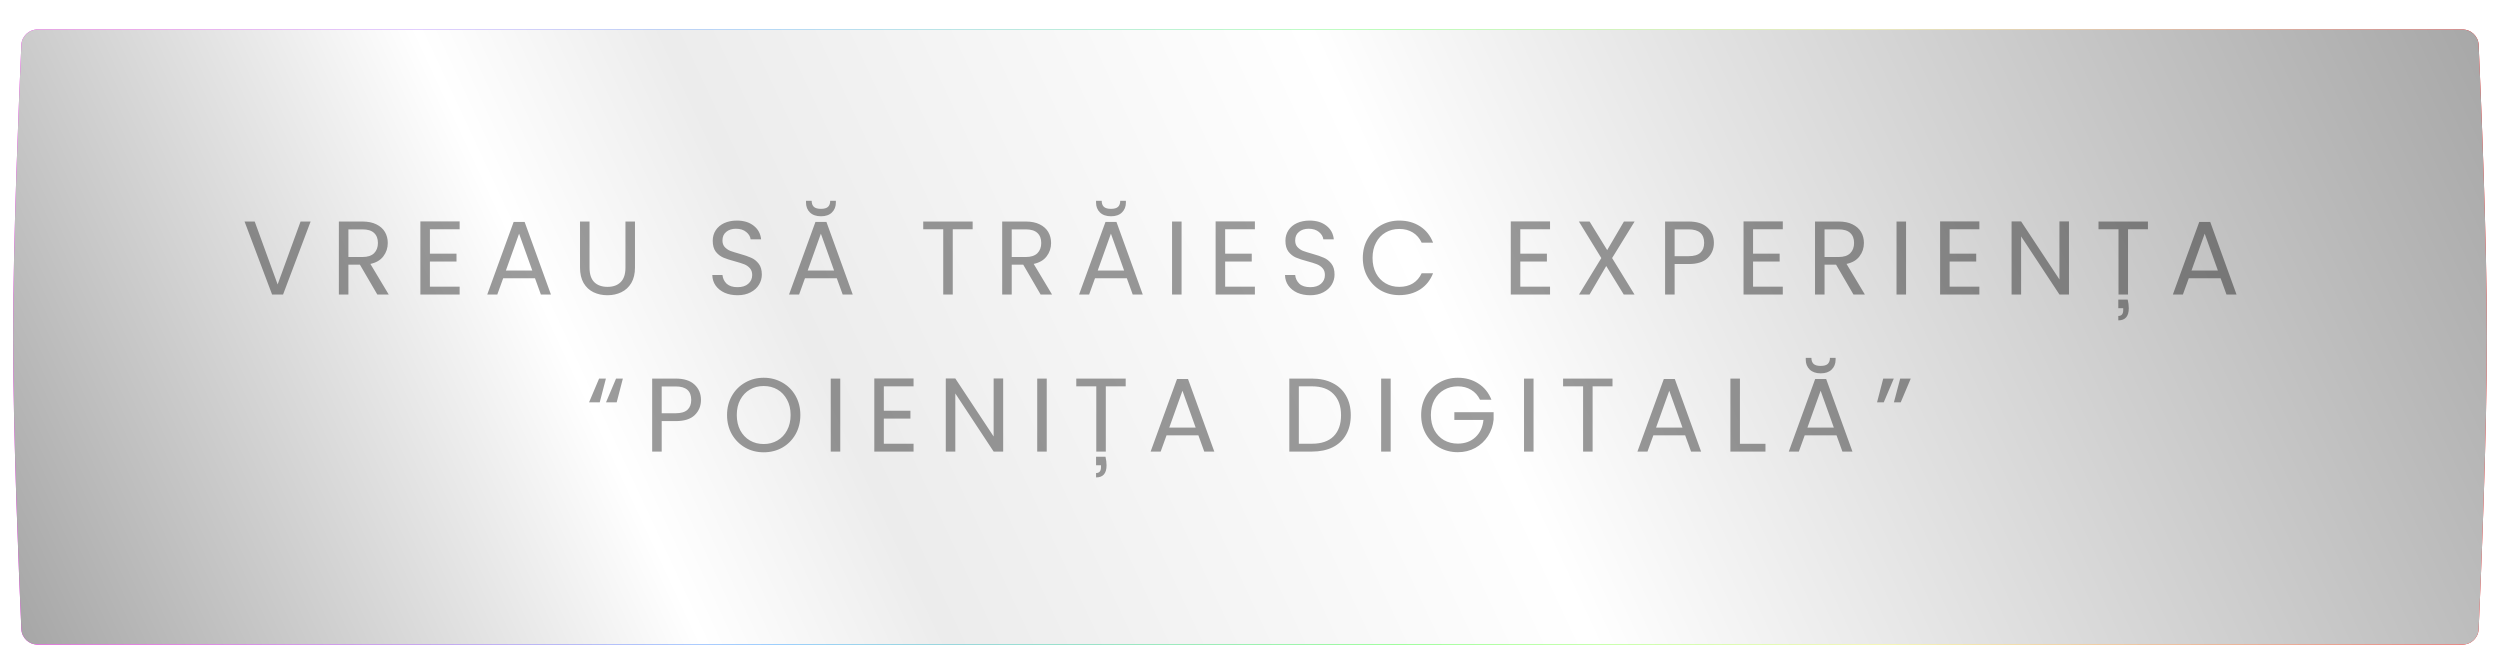
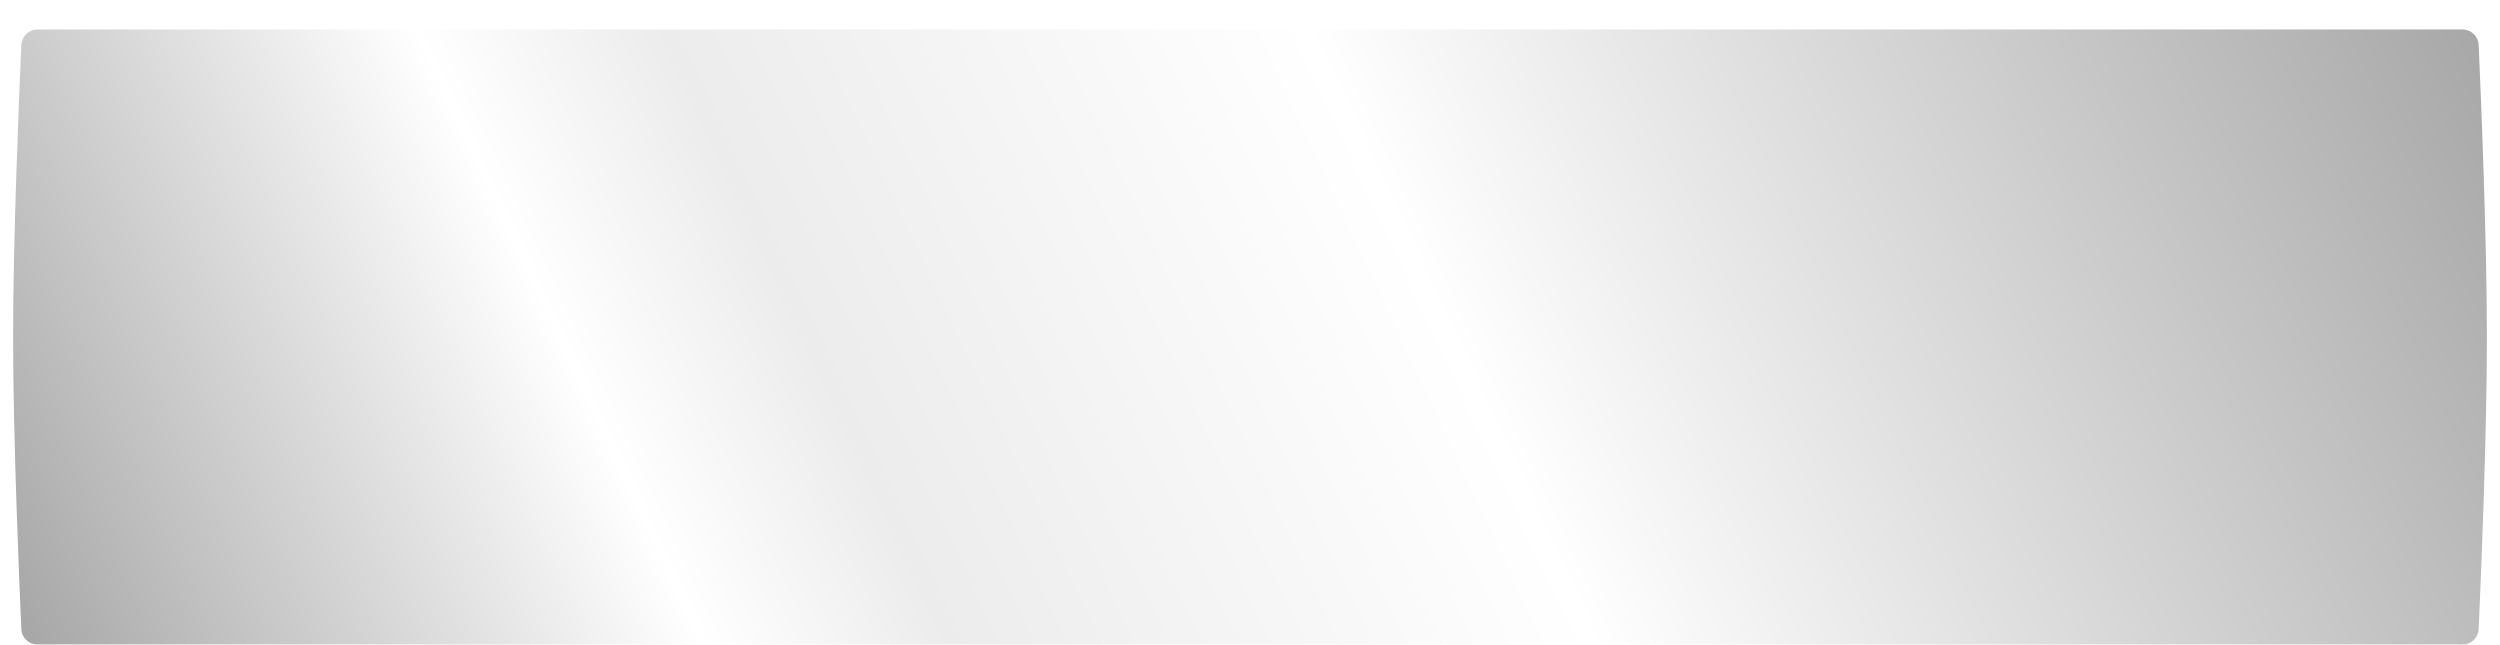
<svg xmlns="http://www.w3.org/2000/svg" width="764" height="197" viewBox="0 0 764 197" fill="none">
-   <path d="M6.522 13.73C6.642 11.064 8.837 9 11.506 9H752.494C755.163 9 757.359 11.064 757.478 13.73C758.126 28.183 760 72.627 760 103C760 133.373 758.126 177.817 757.478 192.27C757.359 194.936 755.163 197 752.494 197H11.506C8.837 197 6.642 194.936 6.522 192.27C5.874 177.817 4 133.373 4 103C4 72.627 5.874 28.183 6.522 13.73Z" fill="url(#paint0_linear_248_57)" />
  <g filter="url(#filter0_di_248_57)">
-     <path d="M6.522 4.73C6.642 2.064 8.837 0 11.506 0H752.494C755.163 0 757.359 2.064 757.478 4.73C758.126 19.183 760 63.627 760 94C760 124.373 758.126 168.817 757.478 183.27C757.359 185.936 755.163 188 752.494 188H11.506C8.837 188 6.642 185.936 6.522 183.27C5.874 168.817 4 124.373 4 94C4 63.627 5.874 19.183 6.522 4.73Z" fill="url(#paint1_linear_248_57)" />
+     <path d="M6.522 4.73C6.642 2.064 8.837 0 11.506 0H752.494C755.163 0 757.359 2.064 757.478 4.73C758.126 19.183 760 63.627 760 94C760 124.373 758.126 168.817 757.478 183.27C757.359 185.936 755.163 188 752.494 188H11.506C8.837 188 6.642 185.936 6.522 183.27C5.874 168.817 4 124.373 4 94C4 63.627 5.874 19.183 6.522 4.73" fill="url(#paint1_linear_248_57)" />
  </g>
-   <path d="M94.925 67.696L86.509 90H83.149L74.733 67.696H77.837L84.845 86.928L91.853 67.696H94.925ZM115.302 90L109.99 80.88H106.47V90H103.558V67.696H110.758C112.443 67.696 113.862 67.984 115.014 68.56C116.187 69.136 117.062 69.915 117.638 70.896C118.214 71.877 118.502 72.997 118.502 74.256C118.502 75.792 118.054 77.147 117.158 78.32C116.283 79.493 114.96 80.272 113.19 80.656L118.79 90H115.302ZM106.47 78.544H110.758C112.336 78.544 113.52 78.16 114.31 77.392C115.099 76.603 115.494 75.557 115.494 74.256C115.494 72.933 115.099 71.909 114.31 71.184C113.542 70.459 112.358 70.096 110.758 70.096H106.47V78.544ZM131.379 70.064V77.52H139.507V79.92H131.379V87.6H140.467V90H128.467V67.664H140.467V70.064H131.379ZM163.497 85.04H153.769L151.977 90H148.905L156.969 67.824H160.329L168.361 90H165.289L163.497 85.04ZM162.665 82.672L158.633 71.408L154.601 82.672H162.665ZM180.163 67.696V81.808C180.163 83.792 180.643 85.264 181.603 86.224C182.585 87.184 183.939 87.664 185.667 87.664C187.374 87.664 188.707 87.184 189.667 86.224C190.649 85.264 191.139 83.792 191.139 81.808V67.696H194.051V81.776C194.051 83.632 193.678 85.2 192.931 86.48C192.185 87.739 191.171 88.677 189.891 89.296C188.633 89.915 187.214 90.224 185.635 90.224C184.057 90.224 182.627 89.915 181.347 89.296C180.089 88.677 179.086 87.739 178.339 86.48C177.614 85.2 177.251 83.632 177.251 81.776V67.696H180.163ZM225.392 90.224C223.92 90.224 222.598 89.968 221.424 89.456C220.272 88.923 219.366 88.197 218.704 87.28C218.043 86.341 217.702 85.264 217.68 84.048H220.784C220.891 85.093 221.318 85.979 222.064 86.704C222.832 87.408 223.942 87.76 225.392 87.76C226.779 87.76 227.867 87.419 228.656 86.736C229.467 86.032 229.872 85.136 229.872 84.048C229.872 83.195 229.638 82.501 229.168 81.968C228.699 81.435 228.112 81.029 227.408 80.752C226.704 80.475 225.755 80.176 224.56 79.856C223.088 79.472 221.904 79.088 221.008 78.704C220.134 78.32 219.376 77.723 218.736 76.912C218.118 76.08 217.808 74.971 217.808 73.584C217.808 72.368 218.118 71.291 218.736 70.352C219.355 69.413 220.219 68.688 221.328 68.176C222.459 67.664 223.75 67.408 225.2 67.408C227.291 67.408 228.998 67.931 230.32 68.976C231.664 70.021 232.422 71.408 232.592 73.136H229.392C229.286 72.283 228.838 71.536 228.048 70.896C227.259 70.235 226.214 69.904 224.912 69.904C223.696 69.904 222.704 70.224 221.936 70.864C221.168 71.483 220.784 72.357 220.784 73.488C220.784 74.299 221.008 74.96 221.456 75.472C221.926 75.984 222.491 76.379 223.152 76.656C223.835 76.912 224.784 77.211 226 77.552C227.472 77.957 228.656 78.363 229.552 78.768C230.448 79.152 231.216 79.76 231.856 80.592C232.496 81.403 232.816 82.512 232.816 83.92C232.816 85.008 232.528 86.032 231.952 86.992C231.376 87.952 230.523 88.731 229.392 89.328C228.262 89.925 226.928 90.224 225.392 90.224ZM255.726 85.04H245.997L244.205 90H241.133L249.198 67.824H252.557L260.59 90H257.517L255.726 85.04ZM254.894 82.672L250.861 71.408L246.829 82.672H254.894ZM255.438 61.936C255.438 63.152 255.032 64.155 254.222 64.944C253.432 65.712 252.323 66.096 250.894 66.096C249.464 66.096 248.344 65.712 247.533 64.944C246.723 64.155 246.317 63.141 246.317 61.904V61.36H248.045C248.045 62.171 248.269 62.789 248.717 63.216C249.165 63.621 249.891 63.824 250.894 63.824C251.875 63.824 252.589 63.621 253.038 63.216C253.486 62.789 253.71 62.171 253.71 61.36H255.438V61.936ZM297.243 67.696V70.064H291.163V90H288.251V70.064H282.139V67.696H297.243ZM318.012 90L312.7 80.88H309.18V90H306.268V67.696H313.468C315.153 67.696 316.572 67.984 317.724 68.56C318.897 69.136 319.772 69.915 320.348 70.896C320.924 71.877 321.212 72.997 321.212 74.256C321.212 75.792 320.764 77.147 319.868 78.32C318.993 79.493 317.67 80.272 315.9 80.656L321.5 90H318.012ZM309.18 78.544H313.468C315.046 78.544 316.23 78.16 317.02 77.392C317.809 76.603 318.204 75.557 318.204 74.256C318.204 72.933 317.809 71.909 317.02 71.184C316.252 70.459 315.068 70.096 313.468 70.096H309.18V78.544ZM344.36 85.04H334.632L332.84 90H329.768L337.832 67.824H341.192L349.224 90H346.152L344.36 85.04ZM343.528 82.672L339.496 71.408L335.464 82.672H343.528ZM344.072 61.936C344.072 63.152 343.667 64.155 342.856 64.944C342.067 65.712 340.958 66.096 339.528 66.096C338.099 66.096 336.979 65.712 336.168 64.944C335.358 64.155 334.952 63.141 334.952 61.904V61.36H336.68C336.68 62.171 336.904 62.789 337.352 63.216C337.8 63.621 338.526 63.824 339.528 63.824C340.51 63.824 341.224 63.621 341.672 63.216C342.12 62.789 342.344 62.171 342.344 61.36H344.072V61.936ZM361.091 67.696V90H358.179V67.696H361.091ZM374.406 70.064V77.52H382.534V79.92H374.406V87.6H383.494V90H371.494V67.664H383.494V70.064H374.406ZM400.412 90.224C398.94 90.224 397.618 89.968 396.444 89.456C395.292 88.923 394.386 88.197 393.724 87.28C393.063 86.341 392.722 85.264 392.7 84.048H395.804C395.911 85.093 396.338 85.979 397.084 86.704C397.852 87.408 398.962 87.76 400.412 87.76C401.799 87.76 402.887 87.419 403.676 86.736C404.487 86.032 404.892 85.136 404.892 84.048C404.892 83.195 404.658 82.501 404.188 81.968C403.719 81.435 403.132 81.029 402.428 80.752C401.724 80.475 400.775 80.176 399.58 79.856C398.108 79.472 396.924 79.088 396.028 78.704C395.154 78.32 394.396 77.723 393.756 76.912C393.138 76.08 392.828 74.971 392.828 73.584C392.828 72.368 393.138 71.291 393.756 70.352C394.375 69.413 395.239 68.688 396.348 68.176C397.479 67.664 398.77 67.408 400.22 67.408C402.311 67.408 404.018 67.931 405.34 68.976C406.684 70.021 407.442 71.408 407.612 73.136H404.412C404.306 72.283 403.858 71.536 403.068 70.896C402.279 70.235 401.234 69.904 399.932 69.904C398.716 69.904 397.724 70.224 396.956 70.864C396.188 71.483 395.804 72.357 395.804 73.488C395.804 74.299 396.028 74.96 396.476 75.472C396.946 75.984 397.511 76.379 398.172 76.656C398.855 76.912 399.804 77.211 401.02 77.552C402.492 77.957 403.676 78.363 404.572 78.768C405.468 79.152 406.236 79.76 406.876 80.592C407.516 81.403 407.836 82.512 407.836 83.92C407.836 85.008 407.548 86.032 406.972 86.992C406.396 87.952 405.543 88.731 404.412 89.328C403.282 89.925 401.948 90.224 400.412 90.224ZM416.474 78.832C416.474 76.656 416.964 74.704 417.946 72.976C418.927 71.227 420.26 69.861 421.946 68.88C423.652 67.899 425.54 67.408 427.61 67.408C430.042 67.408 432.164 67.995 433.978 69.168C435.791 70.341 437.114 72.005 437.946 74.16H434.458C433.839 72.816 432.943 71.781 431.77 71.056C430.618 70.331 429.231 69.968 427.61 69.968C426.052 69.968 424.655 70.331 423.418 71.056C422.18 71.781 421.21 72.816 420.506 74.16C419.802 75.483 419.45 77.04 419.45 78.832C419.45 80.603 419.802 82.16 420.506 83.504C421.21 84.827 422.18 85.851 423.418 86.576C424.655 87.301 426.052 87.664 427.61 87.664C429.231 87.664 430.618 87.312 431.77 86.608C432.943 85.883 433.839 84.848 434.458 83.504H437.946C437.114 85.637 435.791 87.291 433.978 88.464C432.164 89.616 430.042 90.192 427.61 90.192C425.54 90.192 423.652 89.712 421.946 88.752C420.26 87.771 418.927 86.416 417.946 84.688C416.964 82.96 416.474 81.008 416.474 78.832ZM464.604 70.064V77.52H472.732V79.92H464.604V87.6H473.692V90H461.692V67.664H473.692V70.064H464.604ZM492.658 78.864L499.506 90H496.21L490.866 81.296L485.778 90H482.546L489.362 78.864L482.514 67.696H485.778L491.154 76.432L496.274 67.696H499.538L492.658 78.864ZM523.765 74.224C523.765 76.08 523.125 77.627 521.845 78.864C520.586 80.08 518.655 80.688 516.053 80.688H511.765V90H508.853V67.696H516.053C518.57 67.696 520.479 68.304 521.781 69.52C523.103 70.736 523.765 72.304 523.765 74.224ZM516.053 78.288C517.674 78.288 518.869 77.936 519.637 77.232C520.405 76.528 520.789 75.525 520.789 74.224C520.789 71.472 519.21 70.096 516.053 70.096H511.765V78.288H516.053ZM535.736 70.064V77.52H543.864V79.92H535.736V87.6H544.824V90H532.824V67.664H544.824V70.064H535.736ZM566.414 90L561.102 80.88H557.582V90H554.67V67.696H561.87C563.556 67.696 564.974 67.984 566.126 68.56C567.3 69.136 568.174 69.915 568.75 70.896C569.326 71.877 569.614 72.997 569.614 74.256C569.614 75.792 569.166 77.147 568.27 78.32C567.396 79.493 566.073 80.272 564.302 80.656L569.902 90H566.414ZM557.582 78.544H561.87C563.449 78.544 564.633 78.16 565.422 77.392C566.212 76.603 566.606 75.557 566.606 74.256C566.606 72.933 566.212 71.909 565.422 71.184C564.654 70.459 563.47 70.096 561.87 70.096H557.582V78.544ZM582.491 67.696V90H579.579V67.696H582.491ZM595.806 70.064V77.52H603.934V79.92H595.806V87.6H604.894V90H592.894V67.664H604.894V70.064H595.806ZM632.276 90H629.364L617.652 72.24V90H614.74V67.664H617.652L629.364 85.392V67.664H632.276V90ZM656.408 67.696V70.064H650.328V90H647.416V70.064H641.304V67.696H656.408ZM650.232 91.568C650.446 92.485 650.552 93.371 650.552 94.224C650.552 96.677 649.486 97.904 647.352 97.904V96.56C648.355 96.56 648.856 95.963 648.856 94.768V94.192H647.352V91.568H650.232ZM678.617 85.04H668.889L667.097 90H664.025L672.089 67.824H675.449L683.481 90H680.409L678.617 85.04ZM677.785 82.672L673.753 71.408L669.721 82.672H677.785ZM183.275 122.96H180.011L183.083 115.696H185.163L183.275 122.96ZM188.459 122.96H185.195L188.267 115.696H190.347L188.459 122.96ZM214.215 122.224C214.215 124.08 213.575 125.627 212.295 126.864C211.037 128.08 209.106 128.688 206.503 128.688H202.215V138H199.303V115.696H206.503C209.021 115.696 210.93 116.304 212.231 117.52C213.554 118.736 214.215 120.304 214.215 122.224ZM206.503 126.288C208.125 126.288 209.319 125.936 210.087 125.232C210.855 124.528 211.239 123.525 211.239 122.224C211.239 119.472 209.661 118.096 206.503 118.096H202.215V126.288H206.503ZM233.387 138.224C231.317 138.224 229.429 137.744 227.723 136.784C226.016 135.803 224.661 134.448 223.659 132.72C222.677 130.971 222.187 129.008 222.187 126.832C222.187 124.656 222.677 122.704 223.659 120.976C224.661 119.227 226.016 117.872 227.723 116.912C229.429 115.931 231.317 115.44 233.387 115.44C235.477 115.44 237.376 115.931 239.083 116.912C240.789 117.872 242.133 119.216 243.115 120.944C244.096 122.672 244.587 124.635 244.587 126.832C244.587 129.029 244.096 130.992 243.115 132.72C242.133 134.448 240.789 135.803 239.083 136.784C237.376 137.744 235.477 138.224 233.387 138.224ZM233.387 135.696C234.944 135.696 236.341 135.333 237.579 134.608C238.837 133.883 239.819 132.848 240.523 131.504C241.248 130.16 241.611 128.603 241.611 126.832C241.611 125.04 241.248 123.483 240.523 122.16C239.819 120.816 238.848 119.781 237.611 119.056C236.373 118.331 234.965 117.968 233.387 117.968C231.808 117.968 230.4 118.331 229.163 119.056C227.925 119.781 226.944 120.816 226.219 122.16C225.515 123.483 225.163 125.04 225.163 126.832C225.163 128.603 225.515 130.16 226.219 131.504C226.944 132.848 227.925 133.883 229.163 134.608C230.421 135.333 231.829 135.696 233.387 135.696ZM256.783 115.696V138H253.871V115.696H256.783ZM270.098 118.064V125.52H278.226V127.92H270.098V135.6H279.186V138H267.186V115.664H279.186V118.064H270.098ZM306.568 138H303.656L291.944 120.24V138H289.032V115.664H291.944L303.656 133.392V115.664H306.568V138ZM319.884 115.696V138H316.972V115.696H319.884ZM344.015 115.696V118.064H337.935V138H335.023V118.064H328.911V115.696H344.015ZM337.839 139.568C338.052 140.485 338.159 141.371 338.159 142.224C338.159 144.677 337.092 145.904 334.959 145.904V144.56C335.962 144.56 336.463 143.963 336.463 142.768V142.192H334.959V139.568H337.839ZM366.224 133.04H356.496L354.704 138H351.632L359.696 115.824H363.056L371.088 138H368.016L366.224 133.04ZM365.392 130.672L361.36 119.408L357.328 130.672H365.392ZM400.957 115.696C403.389 115.696 405.491 116.155 407.261 117.072C409.053 117.968 410.419 119.259 411.357 120.944C412.317 122.629 412.797 124.613 412.797 126.896C412.797 129.179 412.317 131.163 411.357 132.848C410.419 134.512 409.053 135.792 407.261 136.688C405.491 137.563 403.389 138 400.957 138H394.013V115.696H400.957ZM400.957 135.6C403.837 135.6 406.035 134.843 407.549 133.328C409.064 131.792 409.821 129.648 409.821 126.896C409.821 124.123 409.053 121.957 407.517 120.4C406.003 118.843 403.816 118.064 400.957 118.064H396.925V135.6H400.957ZM424.99 115.696V138H422.078V115.696H424.99ZM452.289 122.16C451.671 120.859 450.775 119.856 449.601 119.152C448.428 118.427 447.063 118.064 445.505 118.064C443.948 118.064 442.54 118.427 441.281 119.152C440.044 119.856 439.063 120.88 438.337 122.224C437.633 123.547 437.281 125.083 437.281 126.832C437.281 128.581 437.633 130.117 438.337 131.44C439.063 132.763 440.044 133.787 441.281 134.512C442.54 135.216 443.948 135.568 445.505 135.568C447.681 135.568 449.473 134.917 450.881 133.616C452.289 132.315 453.111 130.555 453.345 128.336H444.449V125.968H456.449V128.208C456.279 130.043 455.703 131.728 454.721 133.264C453.74 134.779 452.449 135.984 450.849 136.88C449.249 137.755 447.468 138.192 445.505 138.192C443.436 138.192 441.548 137.712 439.841 136.752C438.135 135.771 436.78 134.416 435.777 132.688C434.796 130.96 434.305 129.008 434.305 126.832C434.305 124.656 434.796 122.704 435.777 120.976C436.78 119.227 438.135 117.872 439.841 116.912C441.548 115.931 443.436 115.44 445.505 115.44C447.873 115.44 449.964 116.027 451.777 117.2C453.612 118.373 454.945 120.027 455.777 122.16H452.289ZM468.652 115.696V138H465.74V115.696H468.652ZM492.783 115.696V118.064H486.703V138H483.791V118.064H477.679V115.696H492.783ZM514.991 133.04H505.263L503.471 138H500.399L508.463 115.824H511.823L519.855 138H516.783L514.991 133.04ZM514.159 130.672L510.127 119.408L506.095 130.672H514.159ZM531.722 135.632H539.53V138H528.81V115.696H531.722V135.632ZM561.246 133.04H551.518L549.726 138H546.654L554.718 115.824H558.078L566.11 138H563.038L561.246 133.04ZM560.414 130.672L556.382 119.408L552.35 130.672H560.414ZM560.958 109.936C560.958 111.152 560.553 112.155 559.742 112.944C558.953 113.712 557.843 114.096 556.414 114.096C554.985 114.096 553.865 113.712 553.054 112.944C552.243 112.155 551.838 111.141 551.838 109.904V109.36H553.566C553.566 110.171 553.79 110.789 554.238 111.216C554.686 111.621 555.411 111.824 556.414 111.824C557.395 111.824 558.11 111.621 558.558 111.216C559.006 110.789 559.23 110.171 559.23 109.36H560.958V109.936ZM575.513 115.696H578.745L575.673 122.96H573.625L575.513 115.696ZM580.697 115.696H583.929L580.857 122.96H578.777L580.697 115.696Z" fill="black" fill-opacity="0.39" />
  <defs>
    <filter id="filter0_di_248_57" x="0" y="0" width="764" height="196" filterUnits="userSpaceOnUse" color-interpolation-filters="sRGB">
      <feFlood flood-opacity="0" result="BackgroundImageFix" />
      <feColorMatrix in="SourceAlpha" type="matrix" values="0 0 0 0 0 0 0 0 0 0 0 0 0 0 0 0 0 0 127 0" result="hardAlpha" />
      <feOffset dy="4" />
      <feGaussianBlur stdDeviation="2" />
      <feComposite in2="hardAlpha" operator="out" />
      <feColorMatrix type="matrix" values="0 0 0 0 0 0 0 0 0 0 0 0 0 0 0 0 0 0 0.25 0" />
      <feBlend mode="normal" in2="BackgroundImageFix" result="effect1_dropShadow_248_57" />
      <feBlend mode="normal" in="SourceGraphic" in2="effect1_dropShadow_248_57" result="shape" />
      <feColorMatrix in="SourceAlpha" type="matrix" values="0 0 0 0 0 0 0 0 0 0 0 0 0 0 0 0 0 0 127 0" result="hardAlpha" />
      <feOffset dy="5" />
      <feGaussianBlur stdDeviation="7.5" />
      <feComposite in2="hardAlpha" operator="arithmetic" k2="-1" k3="1" />
      <feColorMatrix type="matrix" values="0 0 0 0 0 0 0 0 0 0 0 0 0 0 0 0 0 0 0.3 0" />
      <feBlend mode="normal" in2="shape" result="effect2_innerShadow_248_57" />
    </filter>
    <linearGradient id="paint0_linear_248_57" x1="760" y1="186" x2="16.593" y2="206.625" gradientUnits="userSpaceOnUse">
      <stop offset="0.003" stop-color="#FF0000" />
      <stop offset="0.25" stop-color="#FCFF59" />
      <stop offset="0.448" stop-color="#05FF00" />
      <stop offset="0.704" stop-color="#0085FF" />
      <stop offset="0.962" stop-color="#FF00F5" />
    </linearGradient>
    <linearGradient id="paint1_linear_248_57" x1="760" y1="2.41513e-05" x2="67.07" y2="323.214" gradientUnits="userSpaceOnUse">
      <stop stop-color="#A7A7A7" />
      <stop offset="0.427" stop-color="white" />
      <stop offset="0.661" stop-color="#ECECEC" />
      <stop offset="0.75" stop-color="white" />
      <stop offset="1" stop-color="#A5A5A5" />
    </linearGradient>
  </defs>
</svg>